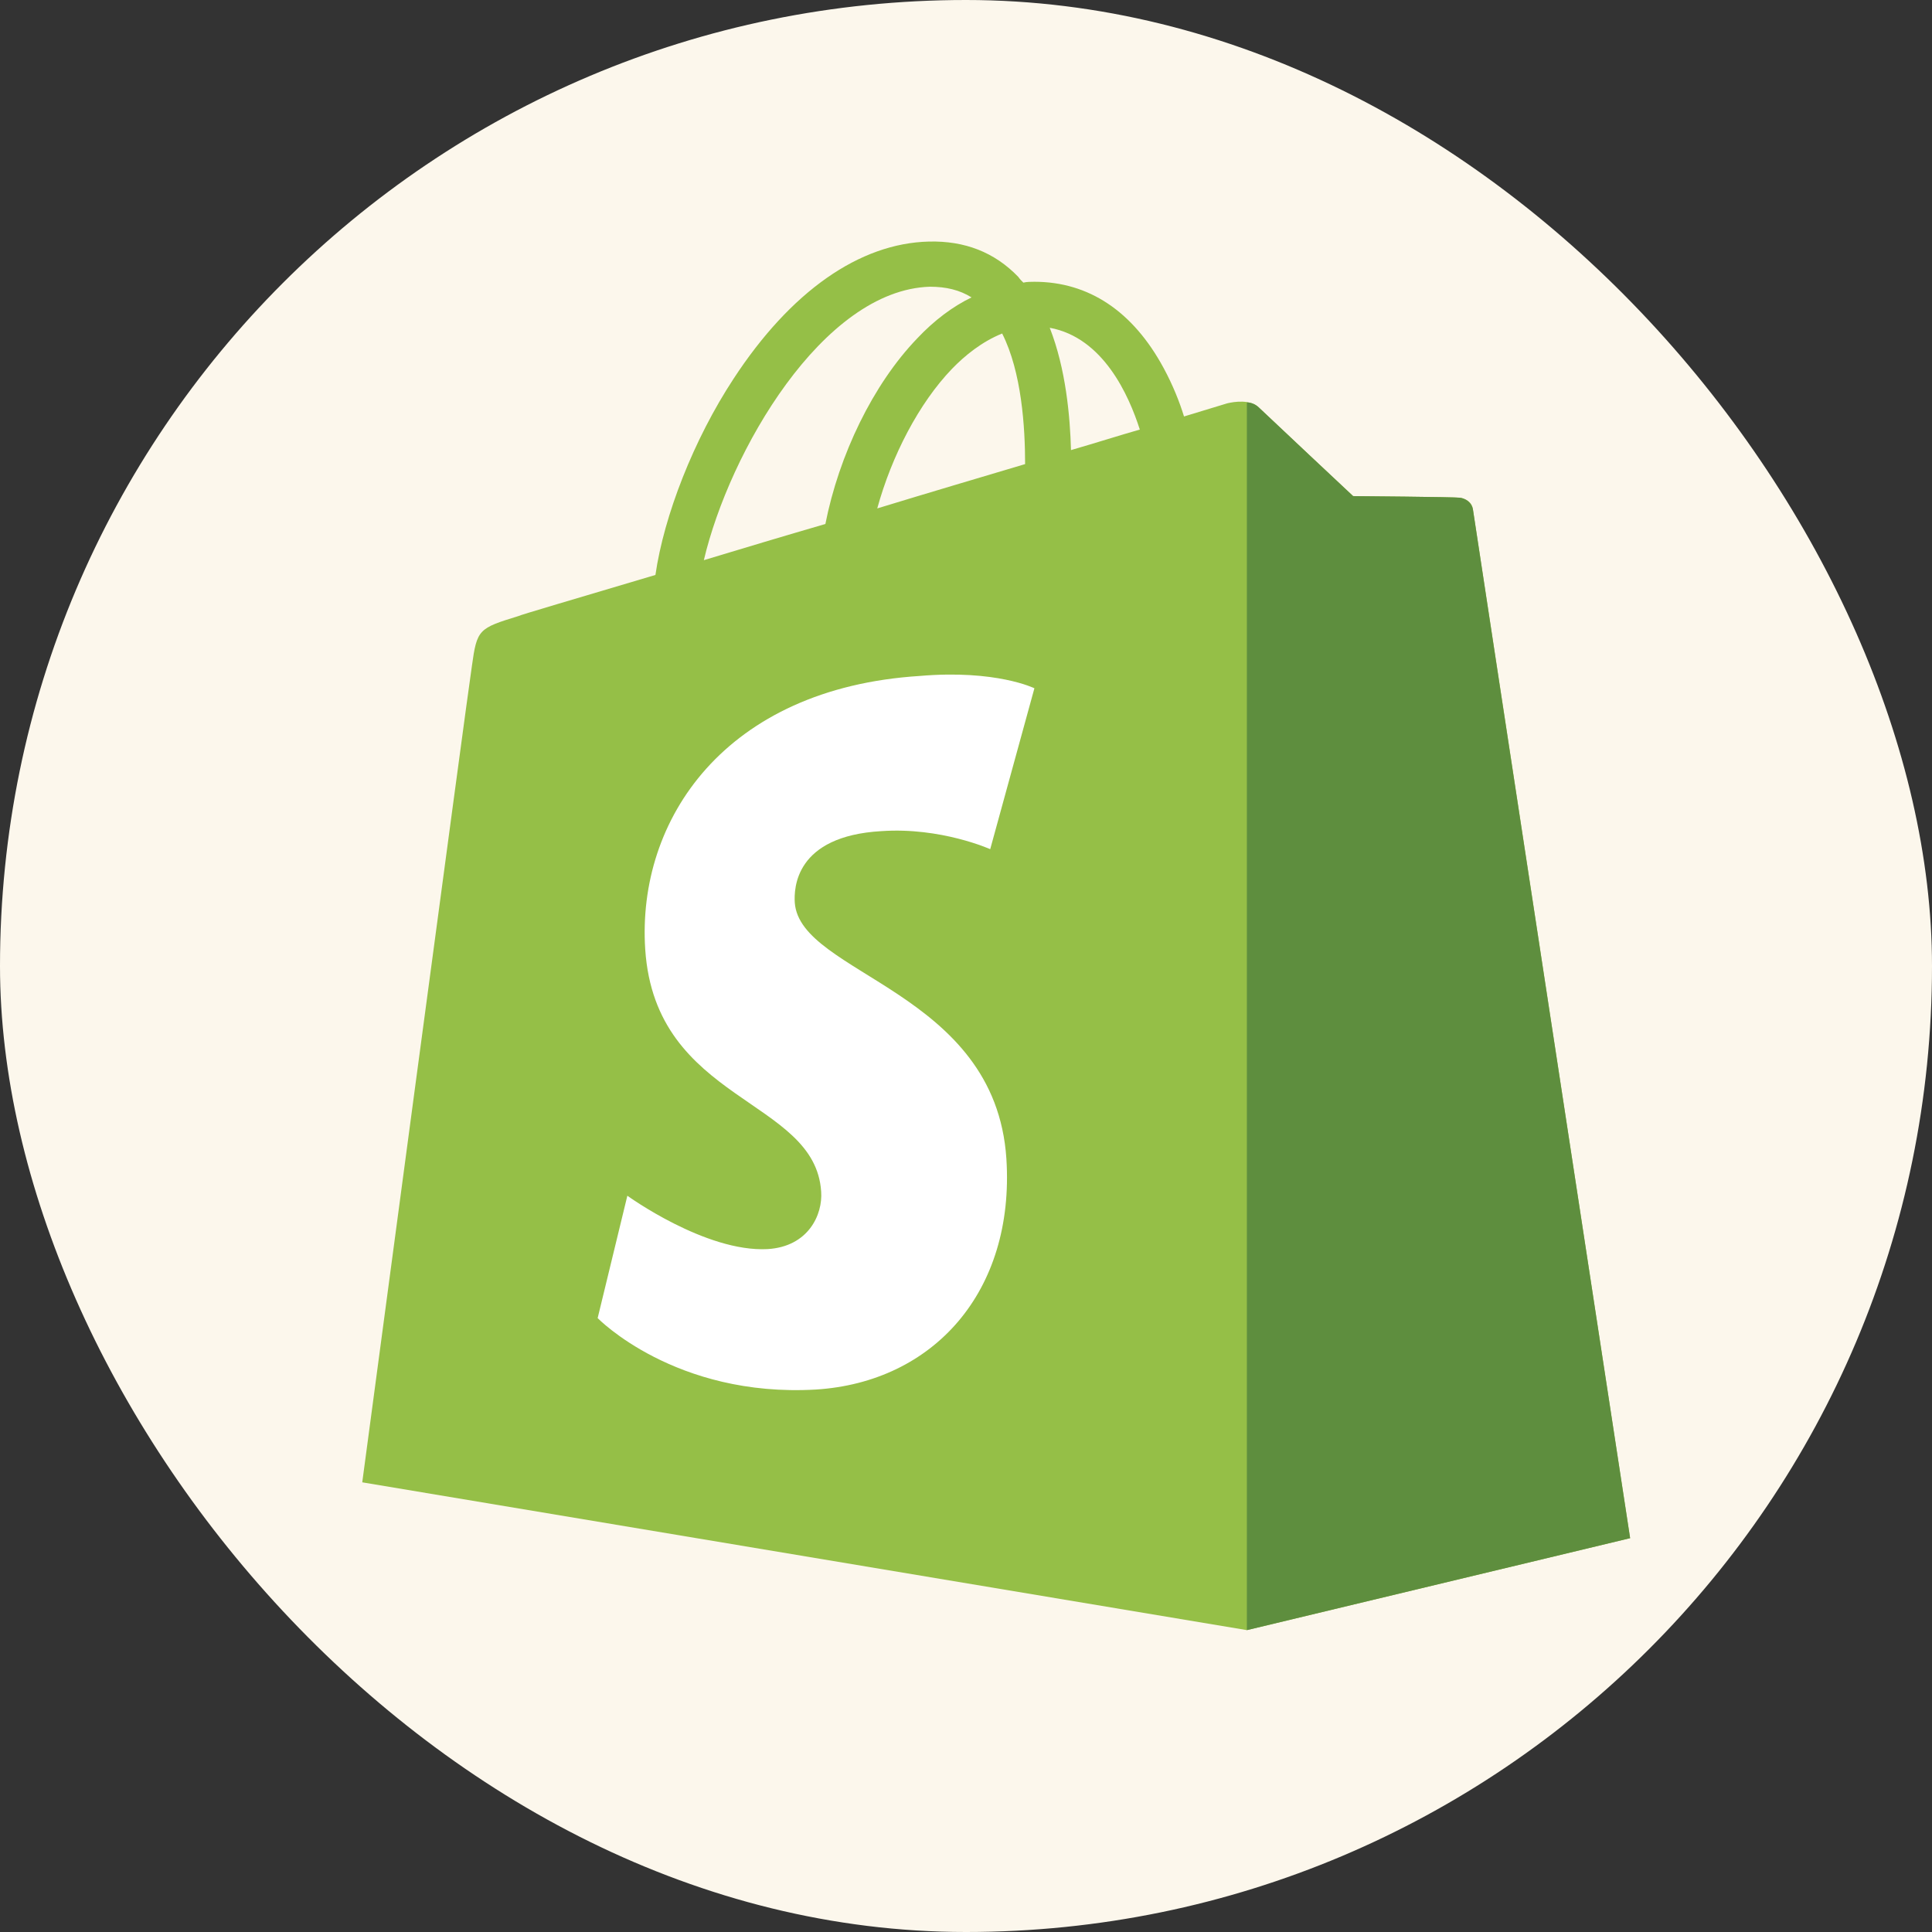
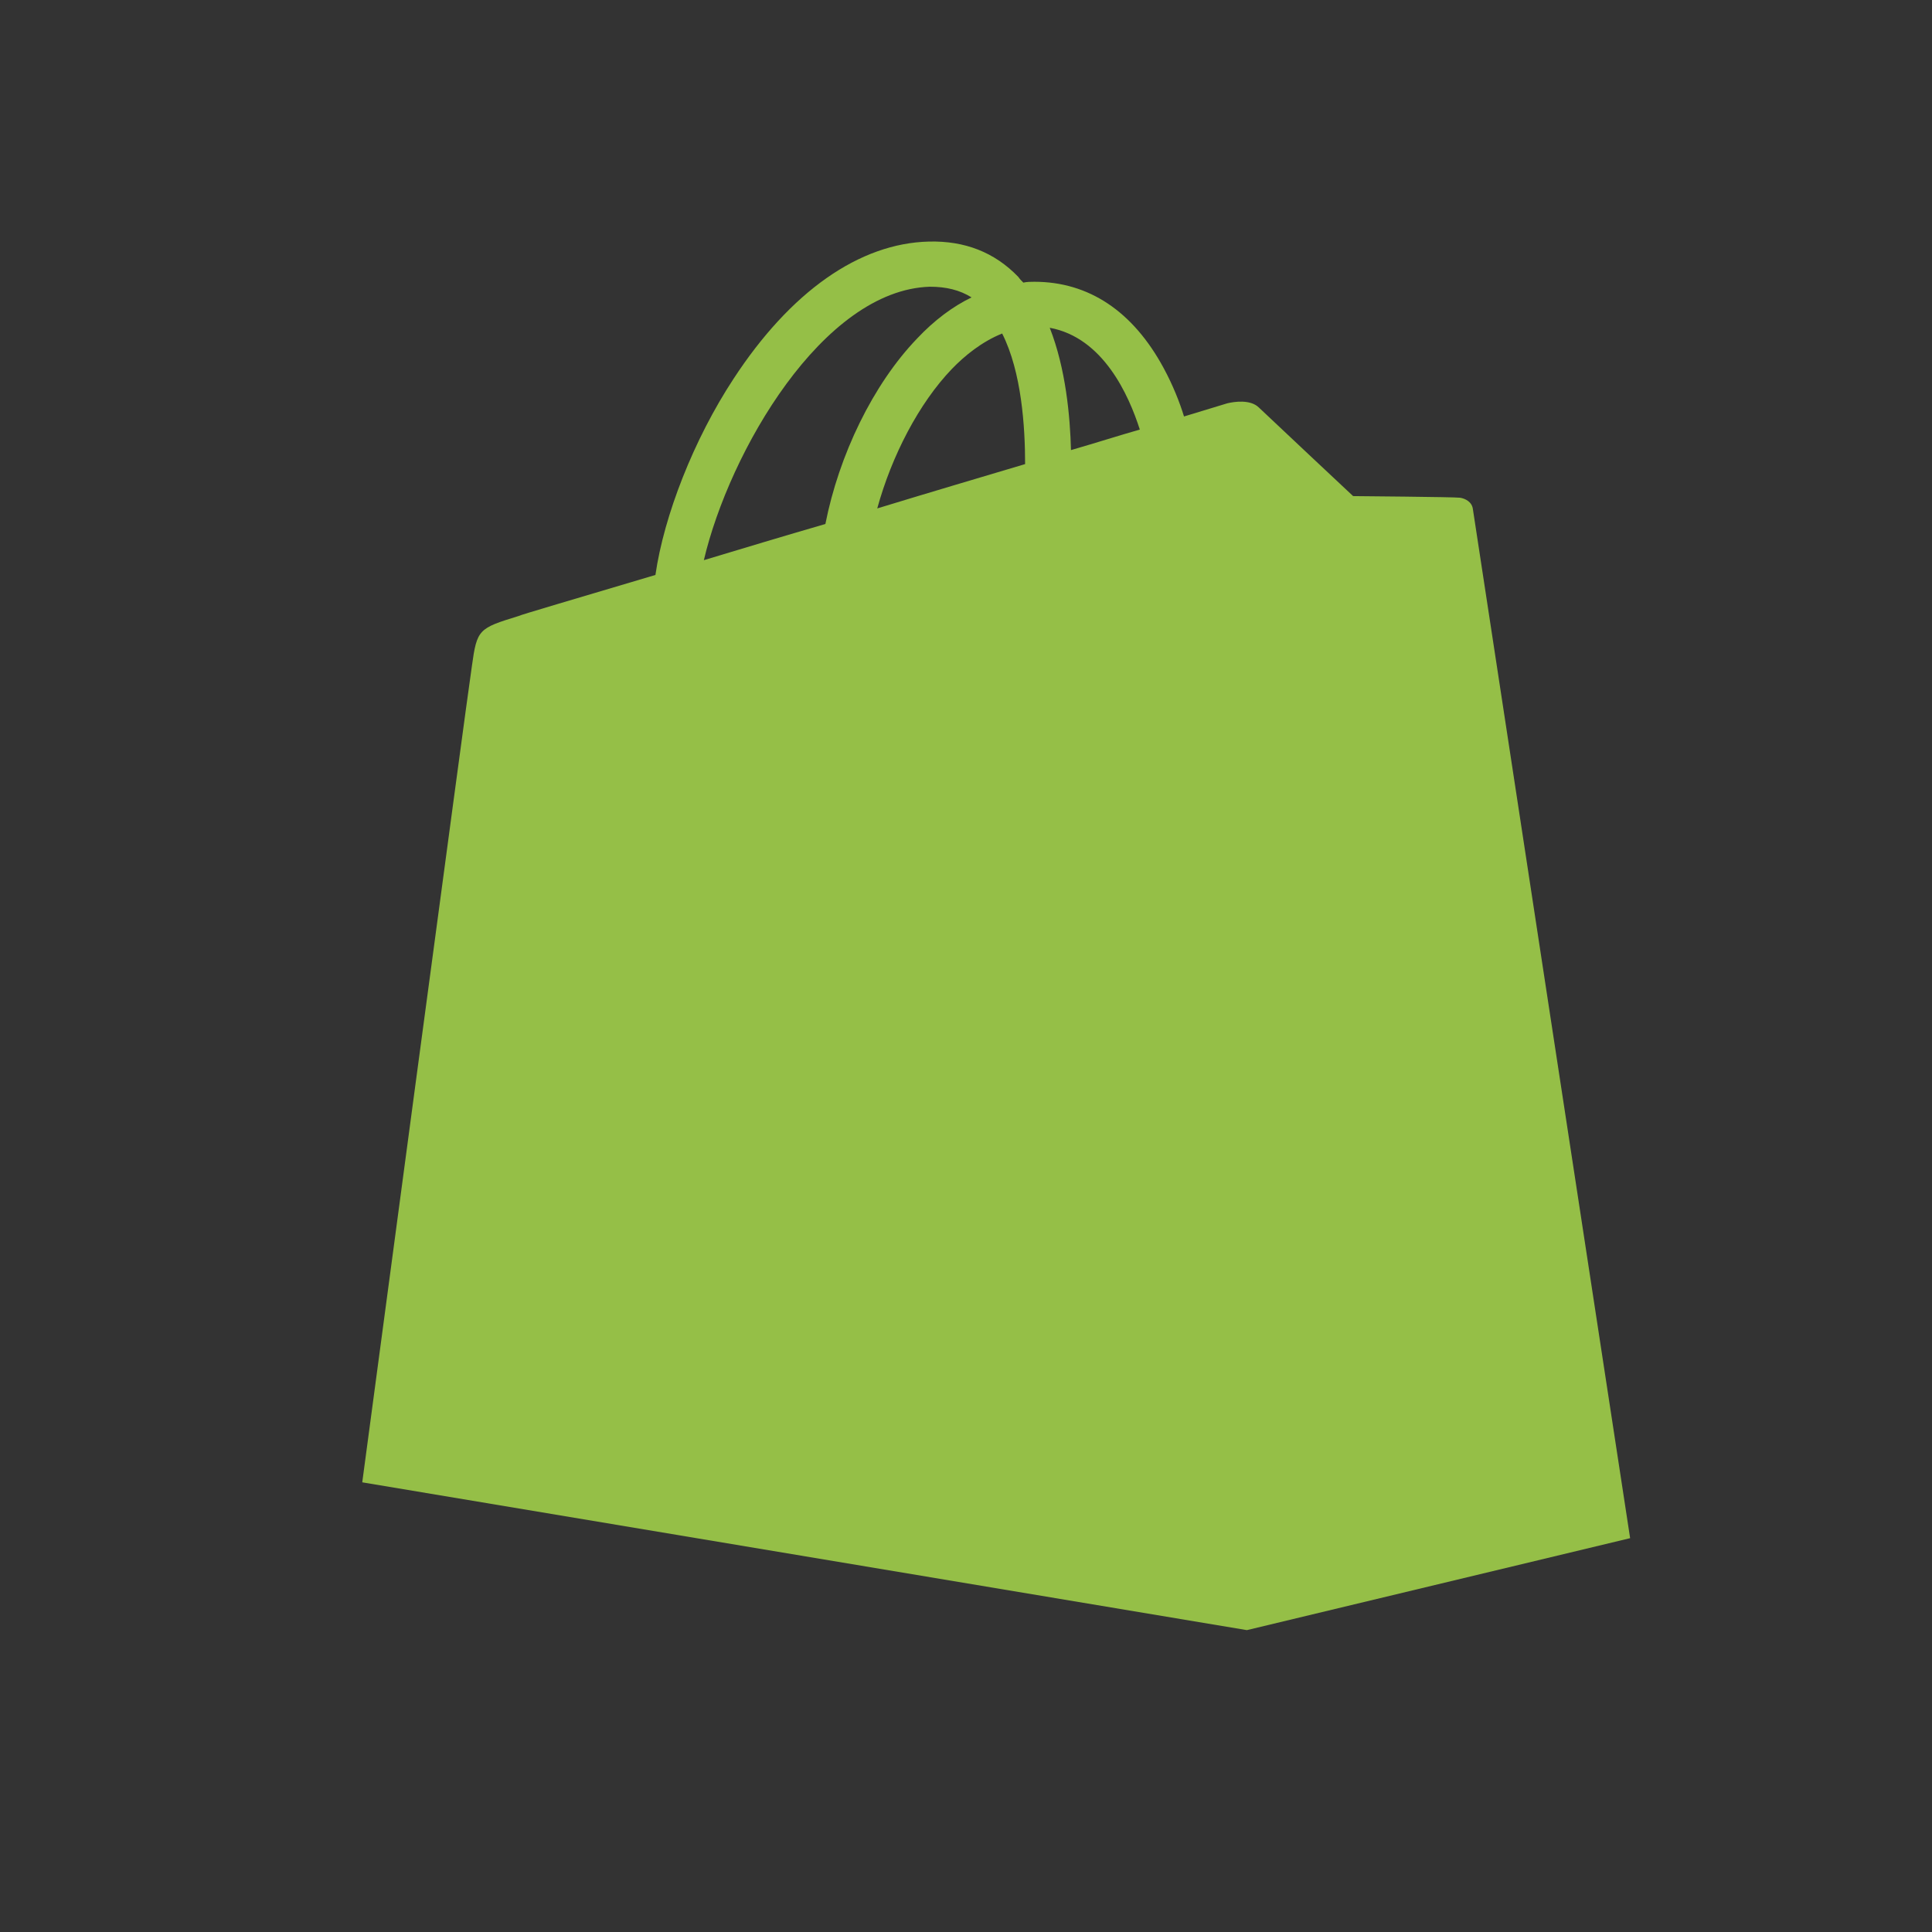
<svg xmlns="http://www.w3.org/2000/svg" width="32" height="32" viewBox="0 0 32 32" fill="none">
  <rect x="0" y="0" width="32" height="32" fill="#333333" stroke="none" />
-   <rect width="32" height="32" rx="16" fill="#FCF7EC" />
  <path d="M24.396 8.435C24.382 8.312 24.269 8.258 24.185 8.244C24.101 8.231 22.412 8.217 22.412 8.217C22.412 8.217 20.99 6.884 20.849 6.748C20.708 6.612 20.441 6.653 20.328 6.68C20.328 6.68 20.061 6.762 19.611 6.898C19.54 6.666 19.428 6.381 19.273 6.095C18.766 5.157 18.034 4.667 17.133 4.667C17.077 4.667 17.007 4.667 16.95 4.681C16.922 4.654 16.894 4.626 16.866 4.586C16.472 4.177 15.979 3.987 15.388 4.001C14.234 4.028 13.094 4.83 12.151 6.272C11.489 7.279 10.997 8.543 10.856 9.523C9.533 9.917 8.604 10.189 8.59 10.203C7.928 10.407 7.9 10.42 7.816 11.032C7.745 11.481 6 24.552 6 24.552L20.652 27L27 25.477C27 25.477 24.41 8.543 24.396 8.435ZM18.879 7.115C18.541 7.211 18.161 7.333 17.739 7.455C17.724 6.898 17.654 6.109 17.387 5.429C18.273 5.592 18.696 6.544 18.879 7.115ZM16.979 7.687C16.204 7.918 15.374 8.163 14.53 8.421C14.769 7.551 15.219 6.68 15.768 6.109C15.979 5.891 16.261 5.66 16.599 5.524C16.922 6.163 16.979 7.075 16.979 7.687ZM15.402 4.749C15.67 4.749 15.895 4.803 16.092 4.926C15.782 5.075 15.473 5.306 15.191 5.606C14.459 6.367 13.896 7.537 13.671 8.679C12.967 8.883 12.292 9.087 11.658 9.278C12.08 7.483 13.629 4.803 15.402 4.749Z" fill="#95BF47" />
-   <path d="M24.185 8.244C24.101 8.231 22.412 8.217 22.412 8.217C22.412 8.217 20.99 6.884 20.849 6.748C20.793 6.694 20.723 6.666 20.652 6.666V27L27 25.477C27 25.477 24.41 8.557 24.396 8.435C24.368 8.312 24.269 8.258 24.185 8.244Z" fill="#5E8E3E" />
-   <path d="M17.133 11.4L16.401 14.065C16.401 14.065 15.585 13.698 14.6 13.766C13.164 13.848 13.15 14.718 13.164 14.95C13.249 16.146 16.486 16.405 16.669 19.193C16.81 21.396 15.458 22.892 13.516 23.015C11.18 23.151 9.899 21.832 9.899 21.832L10.391 19.805C10.391 19.805 11.686 20.744 12.714 20.689C13.389 20.648 13.629 20.118 13.601 19.737C13.502 18.186 10.856 18.268 10.687 15.725C10.546 13.576 12.01 11.4 15.233 11.196C16.5 11.087 17.133 11.4 17.133 11.4Z" fill="white" />
</svg>